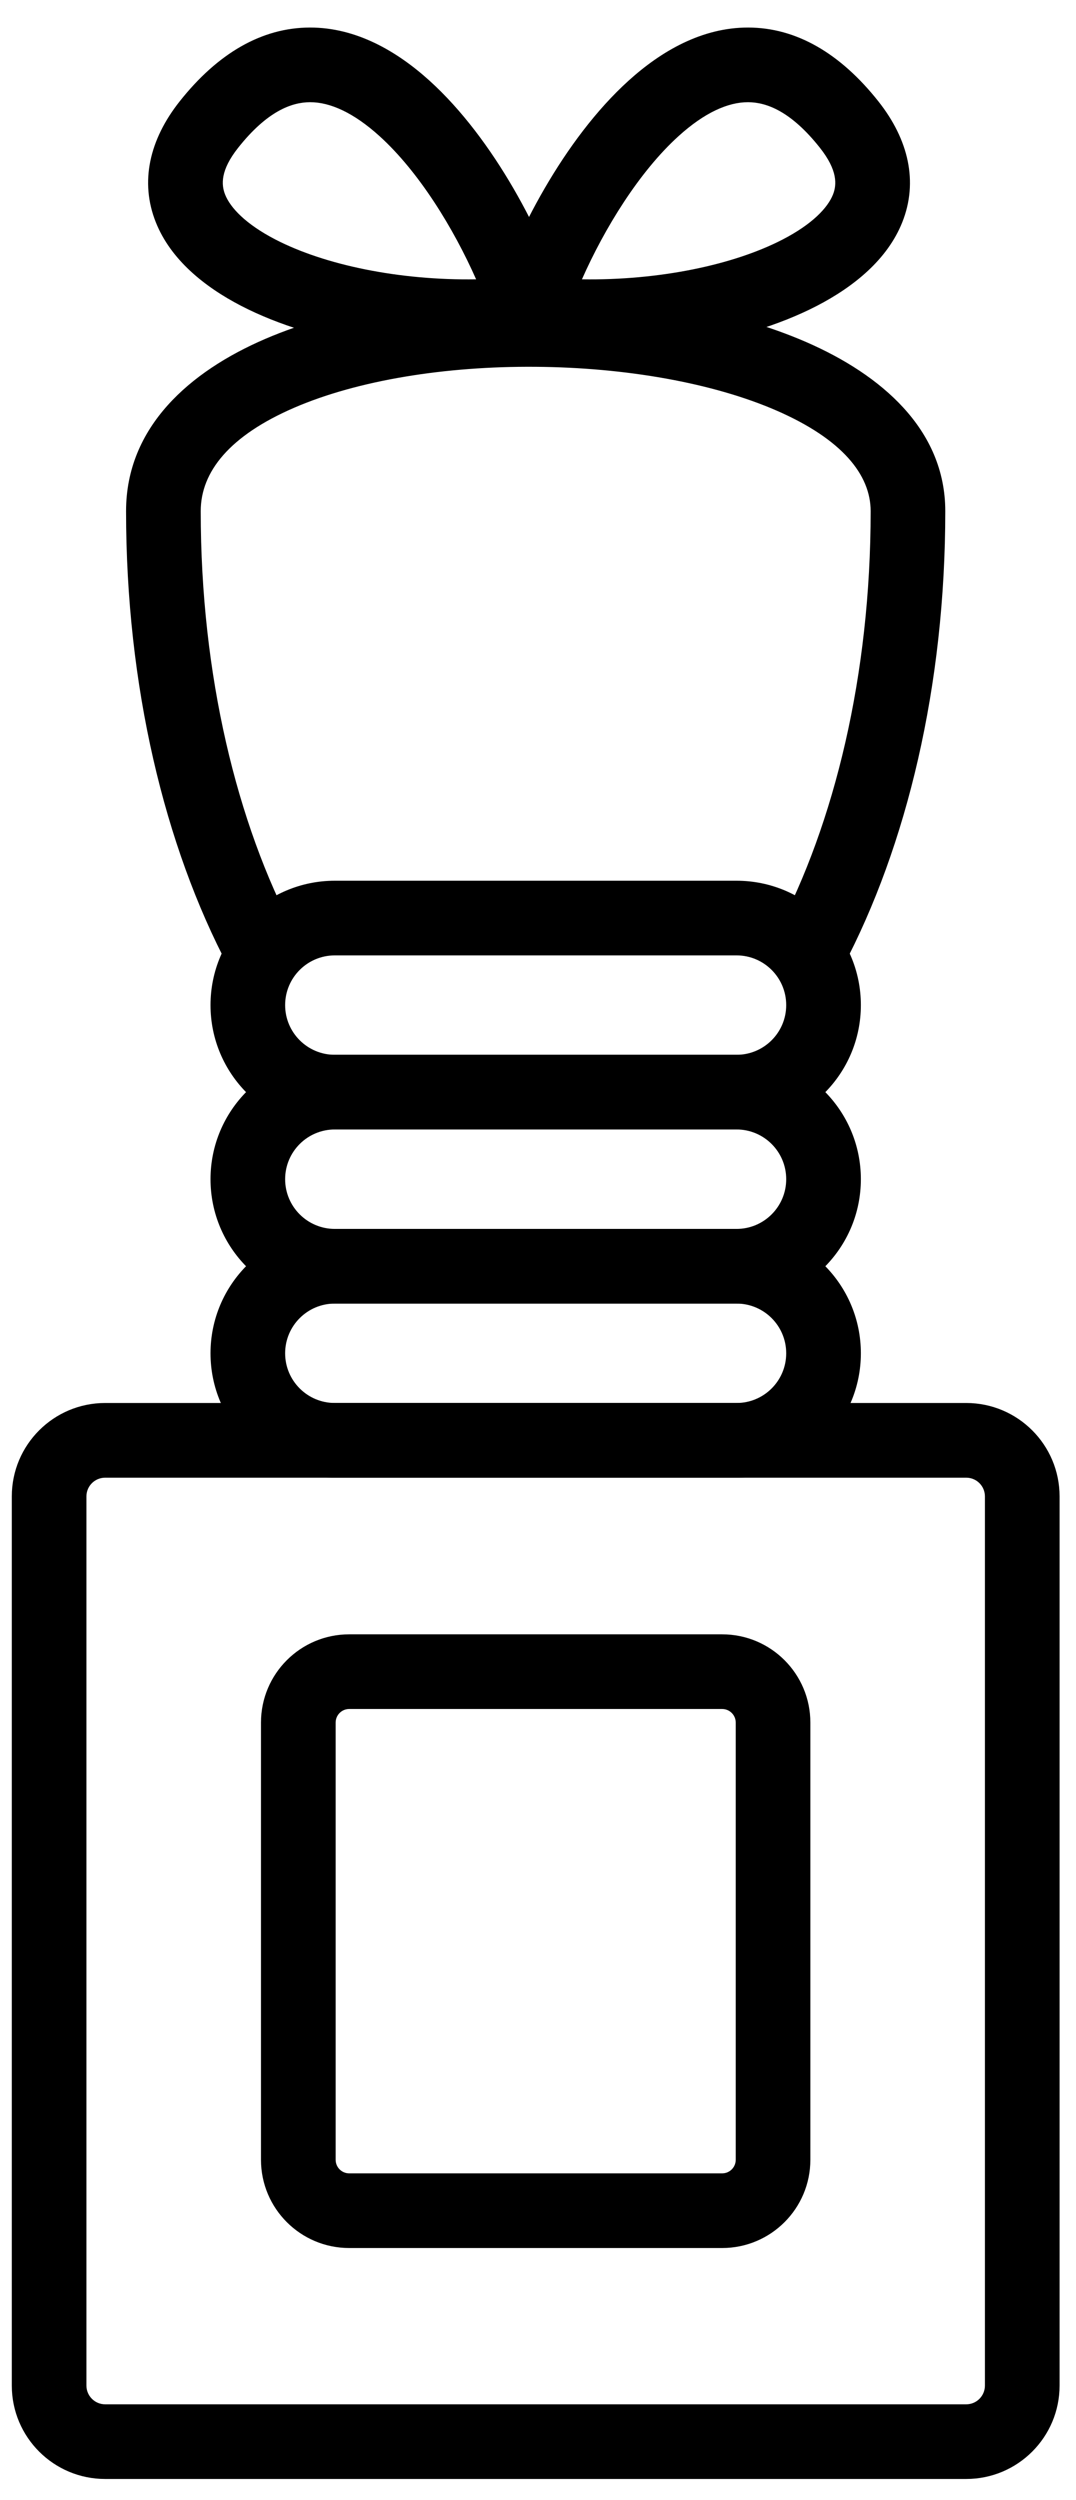
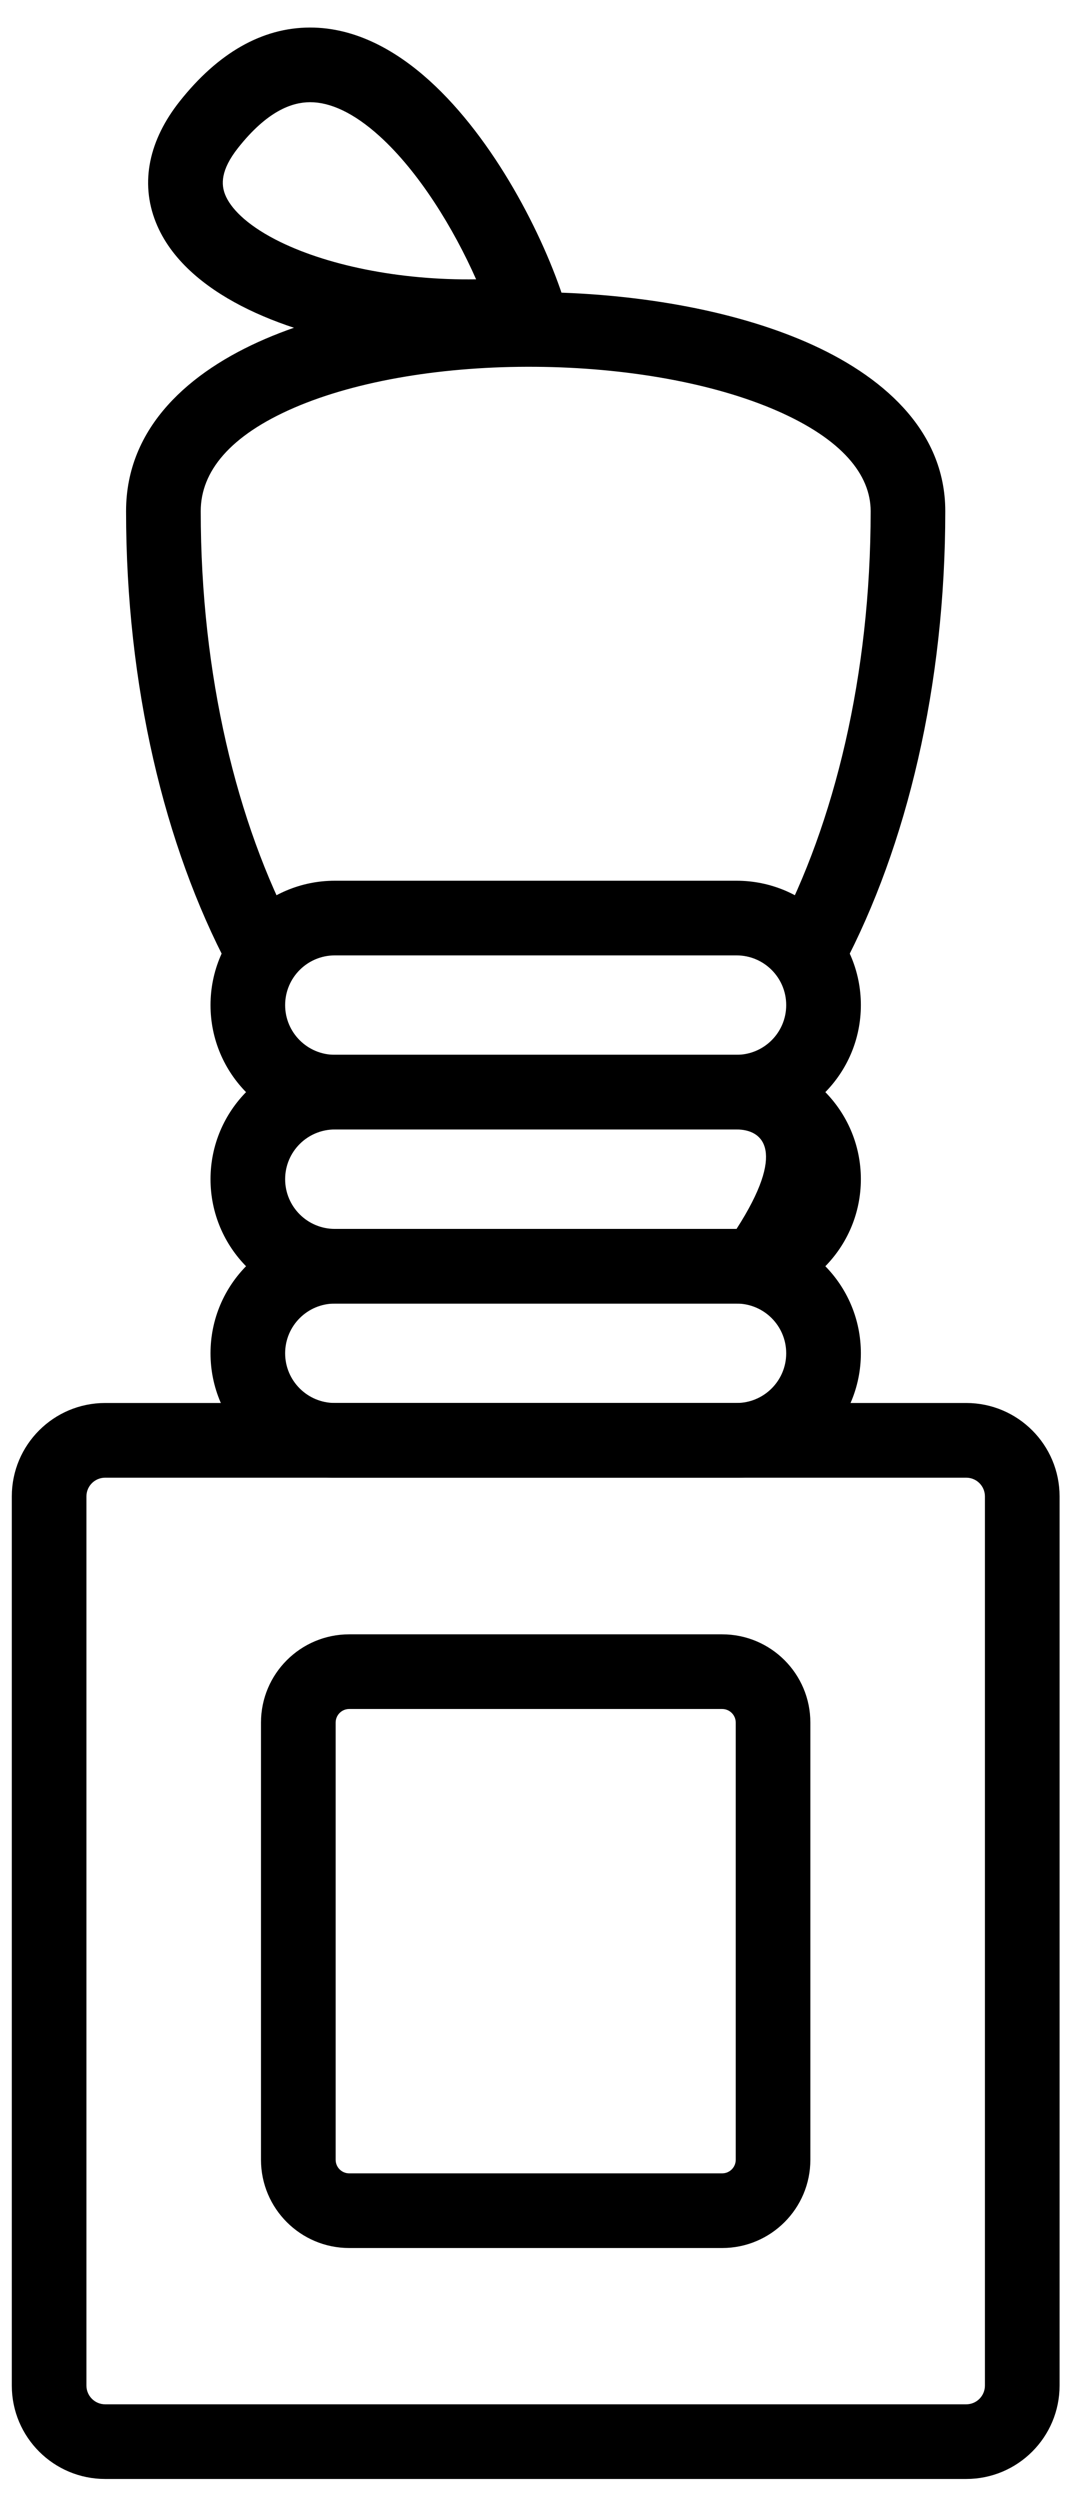
<svg xmlns="http://www.w3.org/2000/svg" width="31" height="72" viewBox="0 0 31 72" fill="none">
  <path fill-rule="evenodd" clip-rule="evenodd" d="M3.03 42.554C2.732 42.554 2.49 42.795 2.49 43.093V68.699C2.49 68.997 2.732 69.239 3.03 69.239H27.837C28.135 69.239 28.376 68.997 28.376 68.699V43.093C28.376 42.795 28.135 42.554 27.837 42.554H3.03ZM0.34 43.093C0.34 41.608 1.544 40.403 3.03 40.403H27.837C29.322 40.403 30.527 41.608 30.527 43.093V68.699C30.527 70.184 29.322 71.389 27.837 71.389H3.03C1.544 71.389 0.34 70.184 0.34 68.699V43.093Z" fill="black" />
  <path fill-rule="evenodd" clip-rule="evenodd" d="M10.061 49.215C9.845 49.215 9.67 49.391 9.67 49.607V62.196C9.67 62.413 9.845 62.588 10.061 62.588H20.805C21.022 62.588 21.197 62.413 21.197 62.196V49.607C21.197 49.391 21.022 49.215 20.805 49.215H10.061ZM7.519 49.607C7.519 48.203 8.657 47.065 10.061 47.065H20.805C22.209 47.065 23.347 48.203 23.347 49.607V62.196C23.347 63.6 22.209 64.738 20.805 64.738H10.061C8.657 64.738 7.519 63.6 7.519 62.196V49.607Z" fill="black" />
  <path fill-rule="evenodd" clip-rule="evenodd" d="M6.065 38.972C6.065 36.993 7.669 35.39 9.647 35.39H21.22C23.198 35.39 24.802 36.993 24.802 38.972C24.802 40.95 23.198 42.553 21.22 42.553H9.647C7.669 42.553 6.065 40.95 6.065 38.972ZM9.647 37.54C8.856 37.54 8.215 38.181 8.215 38.972C8.215 39.762 8.856 40.403 9.647 40.403H21.22C22.01 40.403 22.651 39.762 22.651 38.972C22.651 38.181 22.01 37.54 21.22 37.54H9.647Z" fill="black" />
-   <path fill-rule="evenodd" clip-rule="evenodd" d="M6.065 33.958C6.065 31.98 7.669 30.376 9.647 30.376H21.22C23.198 30.376 24.802 31.98 24.802 33.958C24.802 35.936 23.198 37.54 21.22 37.54H9.647C7.669 37.54 6.065 35.936 6.065 33.958ZM9.647 32.526C8.856 32.526 8.215 33.167 8.215 33.958C8.215 34.749 8.856 35.39 9.647 35.39H21.22C22.01 35.39 22.651 34.749 22.651 33.958C22.651 33.167 22.01 32.526 21.22 32.526H9.647Z" fill="black" />
+   <path fill-rule="evenodd" clip-rule="evenodd" d="M6.065 33.958C6.065 31.98 7.669 30.376 9.647 30.376H21.22C23.198 30.376 24.802 31.98 24.802 33.958C24.802 35.936 23.198 37.54 21.22 37.54H9.647C7.669 37.54 6.065 35.936 6.065 33.958ZM9.647 32.526C8.856 32.526 8.215 33.167 8.215 33.958C8.215 34.749 8.856 35.39 9.647 35.39H21.22C22.651 33.167 22.01 32.526 21.22 32.526H9.647Z" fill="black" />
  <path fill-rule="evenodd" clip-rule="evenodd" d="M6.065 28.945C6.065 26.966 7.669 25.363 9.647 25.363H21.22C23.198 25.363 24.802 26.966 24.802 28.945C24.802 30.923 23.198 32.526 21.22 32.526H9.647C7.669 32.526 6.065 30.923 6.065 28.945ZM9.647 27.513C8.856 27.513 8.215 28.154 8.215 28.945C8.215 29.735 8.856 30.376 9.647 30.376H21.22C22.01 30.376 22.651 29.735 22.651 28.945C22.651 28.154 22.01 27.513 21.22 27.513H9.647Z" fill="black" />
  <path fill-rule="evenodd" clip-rule="evenodd" d="M8.485 11.738C6.617 12.543 5.783 13.584 5.783 14.72C5.783 19.447 6.825 23.706 8.489 26.852C8.766 27.377 8.566 28.028 8.041 28.305C7.516 28.583 6.865 28.382 6.588 27.857C4.736 24.355 3.632 19.741 3.632 14.72C3.632 12.287 5.479 10.692 7.634 9.763C9.824 8.819 12.665 8.392 15.441 8.412C18.219 8.433 21.054 8.903 23.237 9.855C25.366 10.784 27.234 12.353 27.234 14.72C27.234 19.741 26.131 24.355 24.279 27.857C24.001 28.382 23.351 28.583 22.826 28.305C22.301 28.028 22.101 27.377 22.378 26.852C24.041 23.706 25.084 19.447 25.084 14.72C25.084 13.679 24.271 12.652 22.378 11.826C20.538 11.024 18.011 10.582 15.425 10.563C12.839 10.543 10.317 10.948 8.485 11.738Z" fill="black" />
  <path fill-rule="evenodd" clip-rule="evenodd" d="M8.933 2.943C8.401 2.944 7.694 3.204 6.861 4.256L6.861 4.256C6.348 4.904 6.373 5.32 6.486 5.604C6.635 5.98 7.074 6.452 7.938 6.899C9.35 7.629 11.491 8.078 13.717 8.044C13.068 6.576 12.068 4.945 10.931 3.917C10.189 3.246 9.513 2.942 8.933 2.943ZM12.373 2.322C14.239 4.009 15.659 6.781 16.267 8.701L16.662 9.95L15.36 10.094C12.334 10.427 9.114 9.928 6.95 8.809C5.879 8.255 4.913 7.468 4.488 6.398C4.026 5.237 4.305 4.02 5.175 2.921C6.277 1.529 7.547 0.795 8.929 0.793C10.262 0.791 11.435 1.474 12.373 2.322Z" fill="black" />
-   <path fill-rule="evenodd" clip-rule="evenodd" d="M21.551 2.943C22.083 2.944 22.79 3.204 23.622 4.256L23.622 4.256C24.135 4.904 24.111 5.32 23.998 5.604C23.848 5.98 23.41 6.452 22.545 6.899C21.134 7.629 18.993 8.078 16.766 8.044C17.415 6.576 18.416 4.945 19.553 3.917C20.294 3.246 20.971 2.942 21.551 2.943ZM18.111 2.322C16.244 4.009 14.824 6.781 14.217 8.701L13.821 9.95L15.124 10.094C18.149 10.427 21.369 9.928 23.533 8.809C24.604 8.255 25.571 7.468 25.996 6.398C26.458 5.237 26.178 4.02 25.308 2.921C24.206 1.529 22.936 0.795 21.555 0.793C20.221 0.791 19.048 1.474 18.111 2.322Z" fill="black" />
</svg>